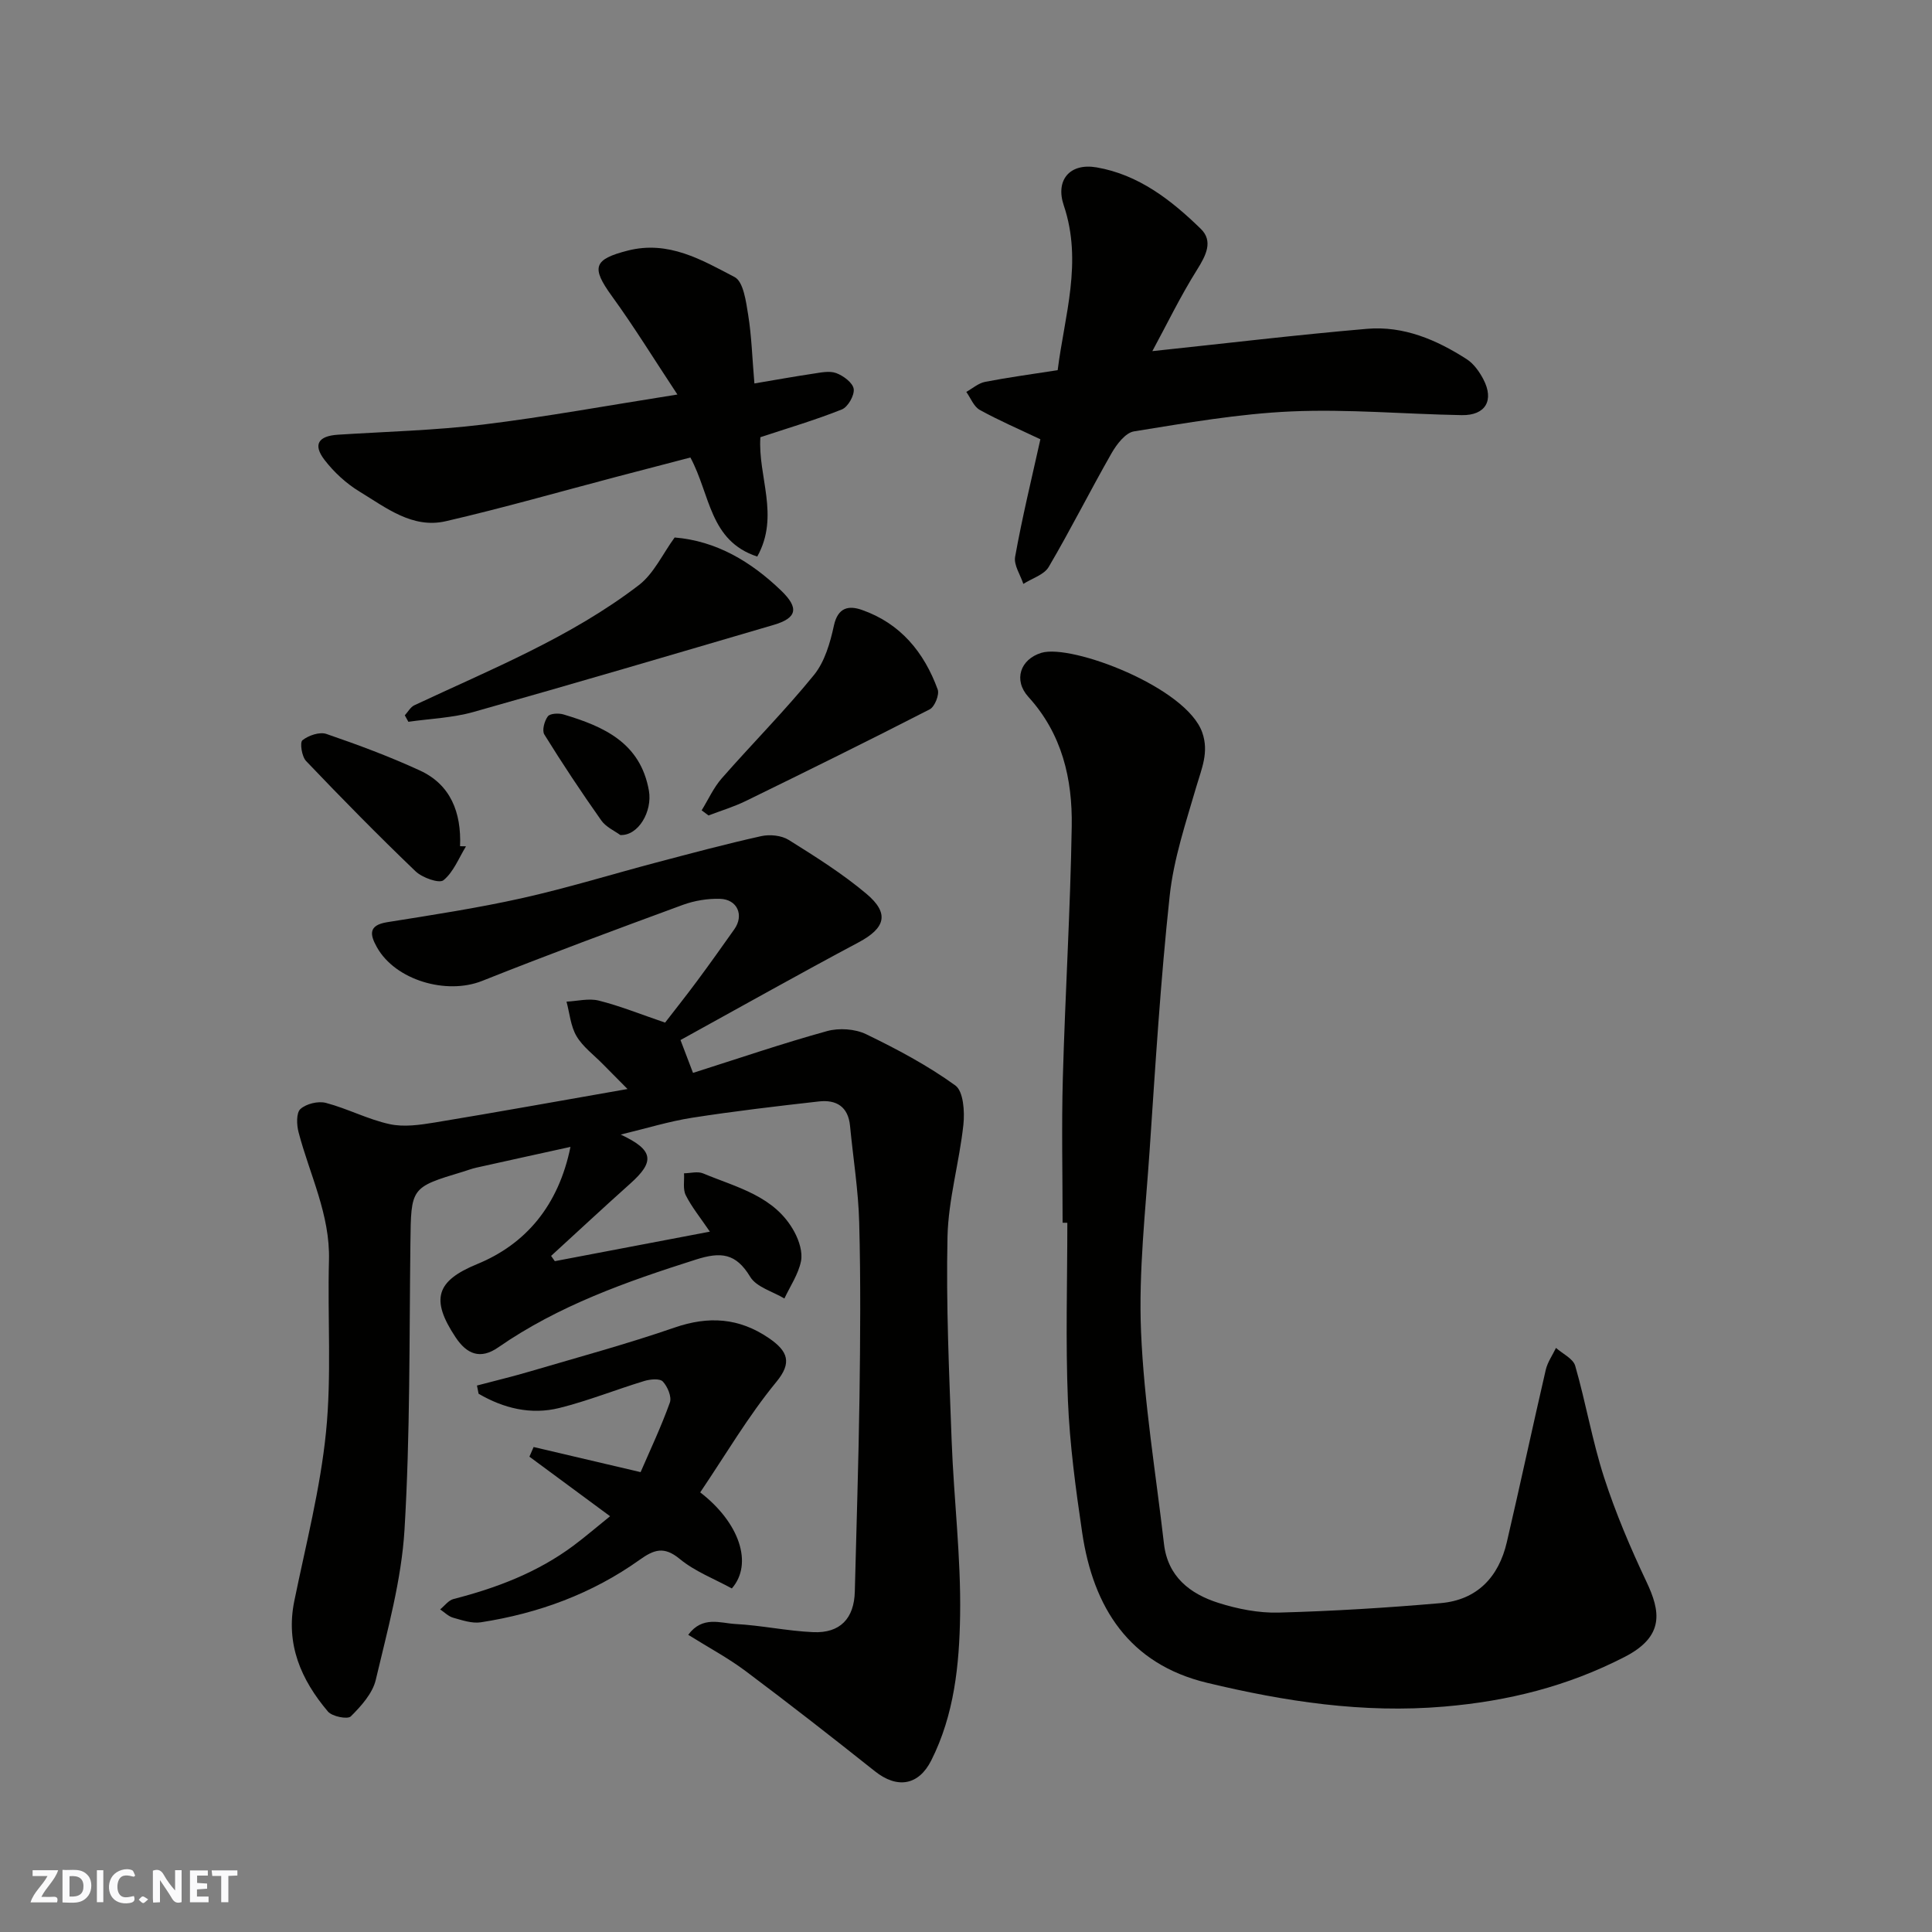
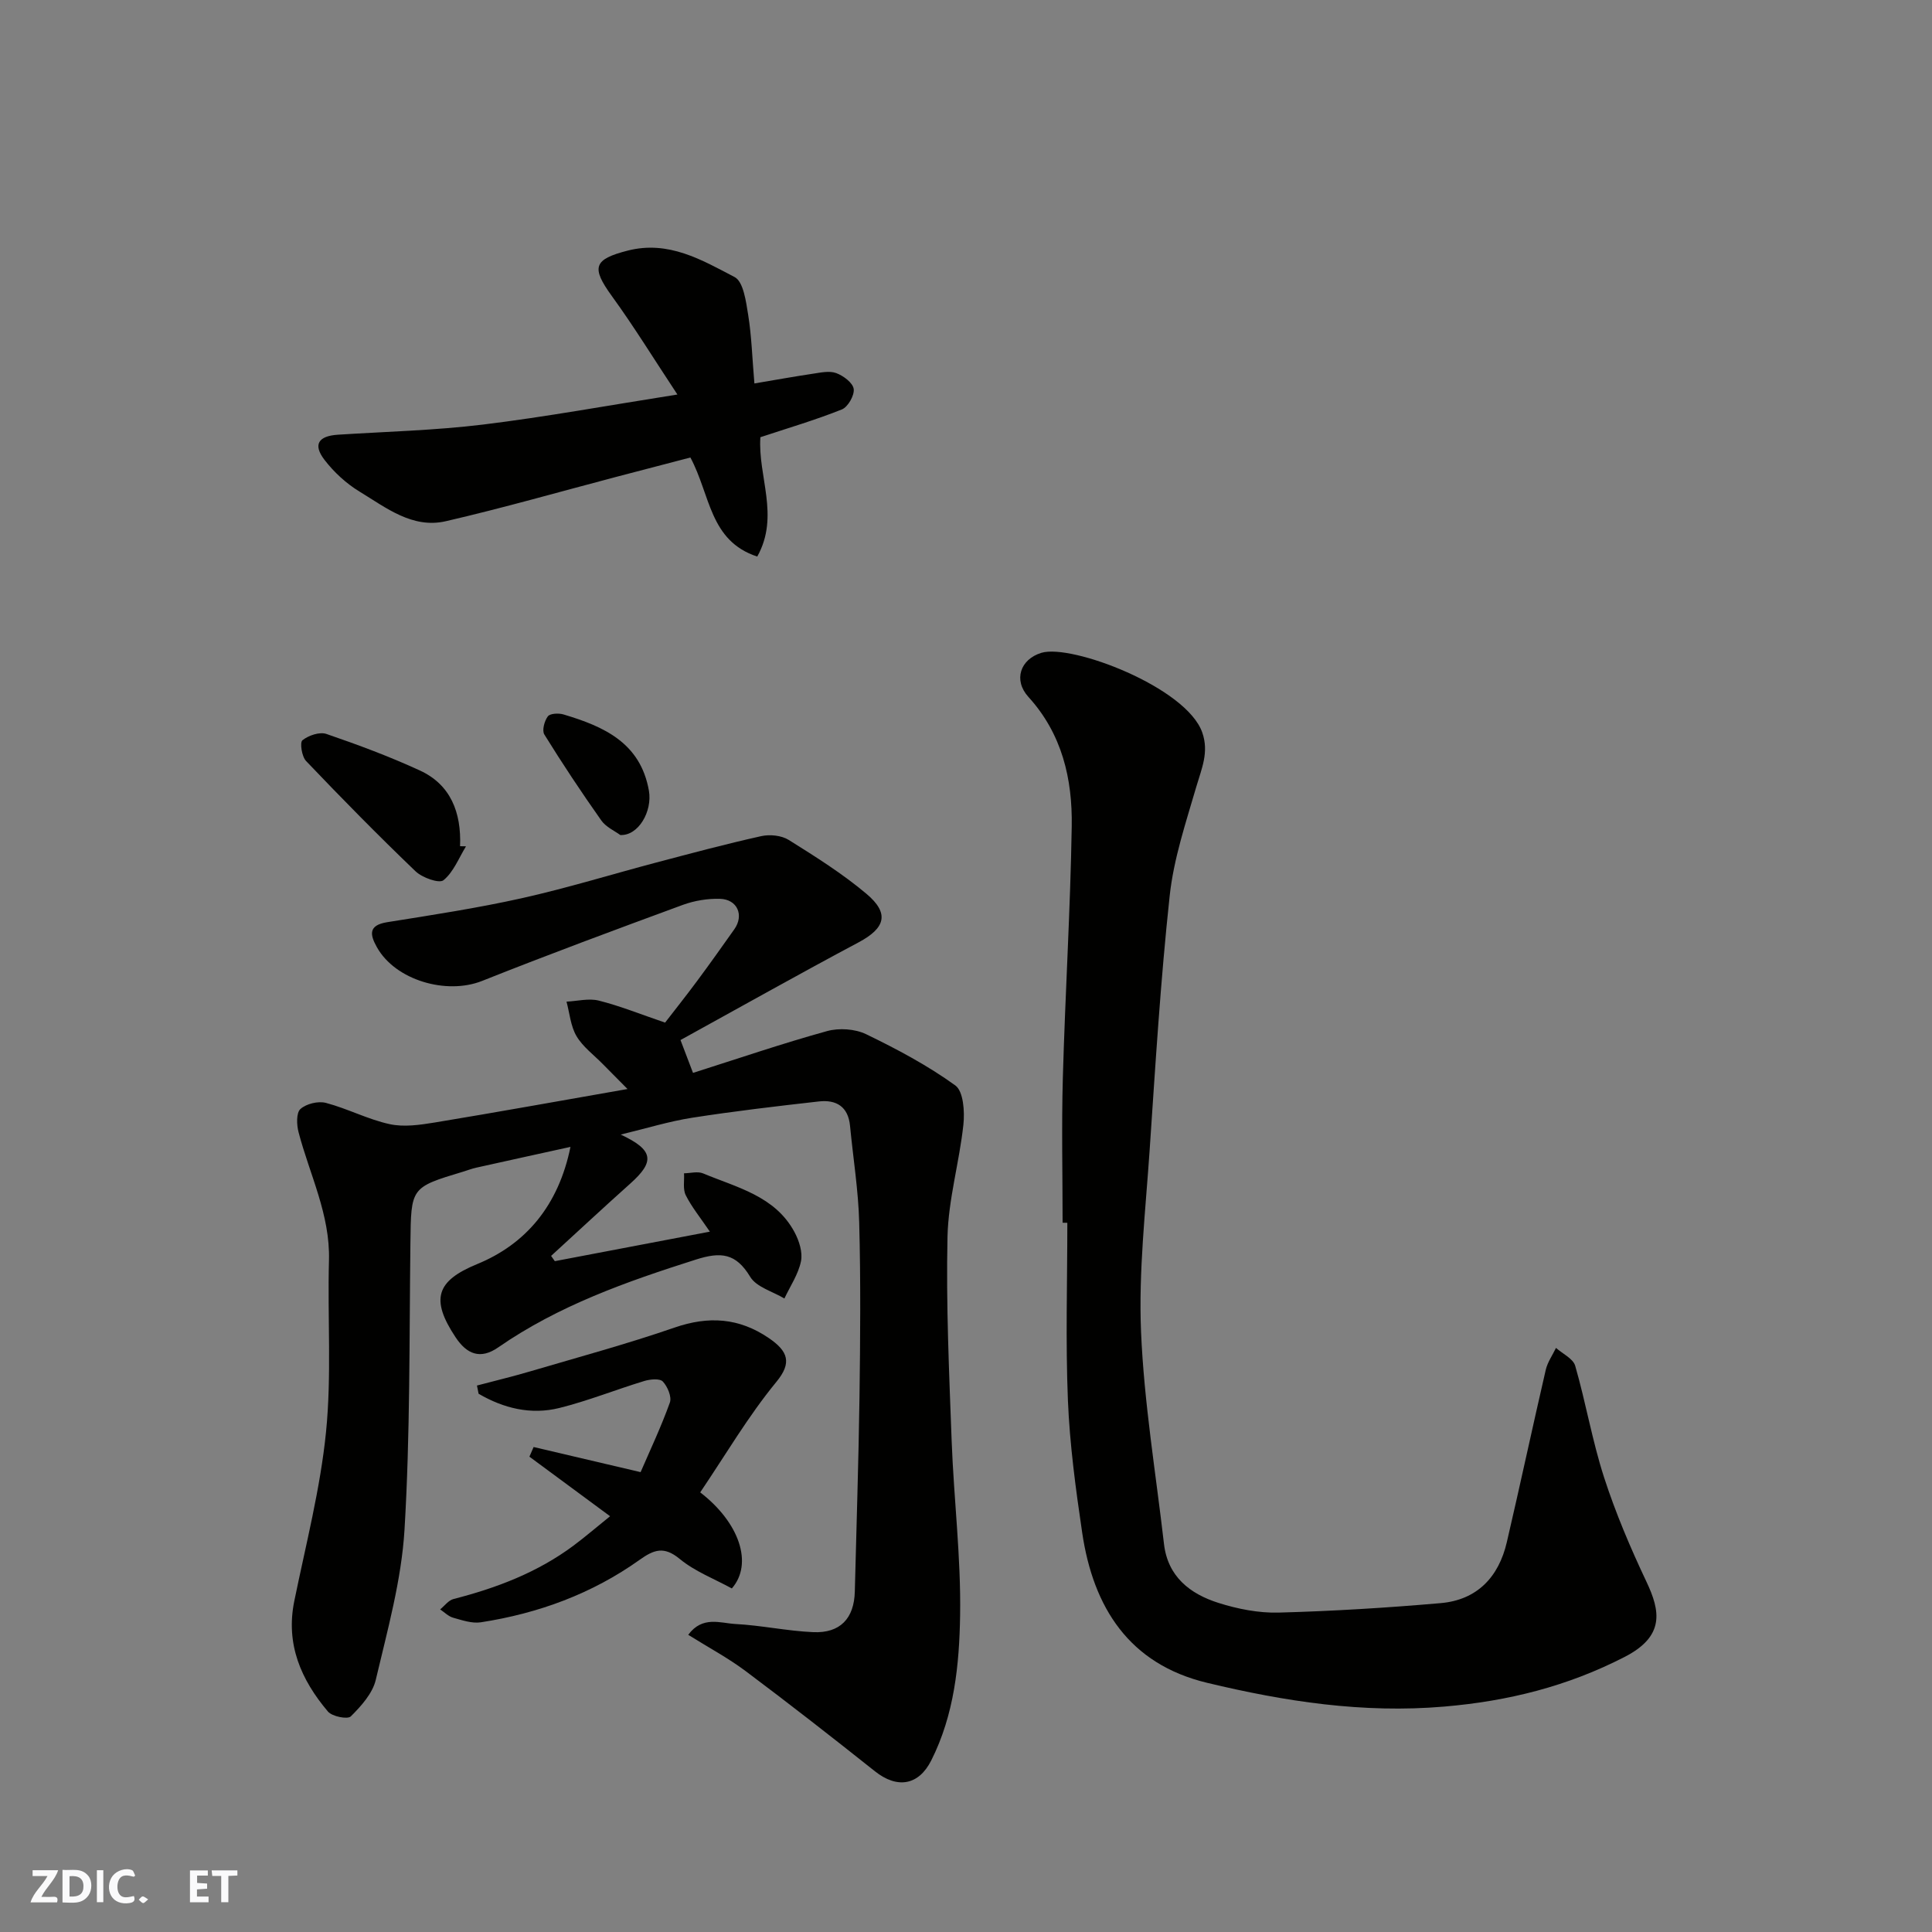
<svg xmlns="http://www.w3.org/2000/svg" enable-background="new 0 0 400 400" viewBox="0 0 400 400">
  <rect x="0" y="0" width="400" height="400" fill="#808080" stroke="none" />
-   <path d="m37.59 393.81c-.92.31-1.52.05-2-.78-.7-1.2-1.52-2.34-2.47-3.78v4.59c-.55.03-.95.05-1.41.07-.03-.37-.06-.64-.06-.91 0-1.91 0-3.81 0-5.7 1.13-.41 1.77-.03 2.29.91.62 1.11 1.38 2.14 2.31 3.19v-4.2h1.35v6.61z" fill="#fafafb" />
-   <path d="m12.94 393.88v-6.75c1.9.19 3.93-.54 5.37 1.29.8 1.01.78 2.88.03 3.97-1.37 1.97-3.4 1.51-5.4 1.49m1.45-1.22c2.04.12 2.92-.58 2.89-2.21-.03-1.51-.98-2.19-2.89-2z" fill="#fafafb" />
+   <path d="m12.94 393.88v-6.75c1.9.19 3.93-.54 5.37 1.29.8 1.01.78 2.88.03 3.97-1.37 1.97-3.4 1.51-5.4 1.49m1.45-1.22c2.04.12 2.92-.58 2.89-2.21-.03-1.51-.98-2.19-2.89-2" fill="#fafafb" />
  <path d="m11.81 393.87h-5.49c.68-2.18 2.47-3.48 3.51-5.45h-3.08v-1.21h5.29c-.71 2.13-2.44 3.48-3.47 5.51.86 0 1.63.04 2.39-.01.79-.05 1.14.21.85 1.16" fill="#fafafb" />
  <path d="m39.33 393.86v-6.61h3.7v1.07h-2.22v1.52c.68.04 1.34.09 2.07.13v1.07c-.72.05-1.38.09-2.1.14v1.48h2.4v1.19h-3.85z" fill="#fafafb" />
  <path d="m27.71 388.56c-1.15-.3-2.46-.61-3.1.64-.37.73-.41 1.93-.06 2.67.63 1.35 1.99.93 3.17.68.35.94-.01 1.32-.93 1.46-1.62.25-3.05-.27-3.76-1.48-.73-1.24-.6-3.03.31-4.17.88-1.11 2.71-1.7 4-1.16.32.13.44.74.65 1.12-.1.08-.19.16-.28.24" fill="#fafafb" />
  <path d="m49.15 387.24v1.07c-.59.02-1.17.05-1.87.08v5.44h-1.48v-5.44h-1.85c-.05-.4-.08-.73-.13-1.15z" fill="#fafafb" />
  <path d="m20.06 387.21h1.33v6.62h-1.33z" fill="#fafafb" />
  <path d="m30.68 393.25c-.49.38-.8.79-1.05.76-.32-.05-.6-.45-.9-.7.26-.24.51-.64.8-.67.29-.04.62.3 1.15.61" fill="#fafafb" />
  <g fill="#010100">
    <path d="m114.87 261.11c10.58-2.01 21.15-4.03 32.1-6.11-1.98-2.92-3.76-5.09-4.99-7.54-.63-1.26-.27-3.01-.36-4.54 1.33-.02 2.83-.45 3.95.02 7.01 2.93 14.9 4.67 18.92 12.15.96 1.79 1.73 4.19 1.34 6.06-.55 2.68-2.23 5.14-3.43 7.69-2.42-1.46-5.79-2.35-7.08-4.49-2.96-4.9-6.05-5.22-11.24-3.57-14.36 4.56-28.44 9.52-40.94 18.19-3.7 2.56-6.49 1.4-8.81-2.09-5.27-7.92-3.97-11.7 4.45-15.16 10.05-4.12 16.85-12.09 19.33-24.27-6.89 1.52-13.2 2.89-19.49 4.3-.95.21-1.87.57-2.8.85-10.82 3.26-10.71 3.26-10.85 14.82-.24 19.77-.04 39.57-1.22 59.28-.63 10.45-3.53 20.81-5.95 31.09-.66 2.81-3.02 5.43-5.17 7.57-.66.66-3.87.03-4.74-1.01-5.55-6.56-8.79-13.93-6.96-22.87 2.38-11.64 5.39-23.24 6.57-35.01 1.18-11.74.29-23.69.61-35.53.26-9.47-4-17.74-6.3-26.54-.4-1.53-.49-4 .39-4.79 1.21-1.09 3.67-1.69 5.27-1.27 4.48 1.18 8.69 3.42 13.2 4.4 2.96.65 6.28.16 9.35-.34 13.04-2.15 26.05-4.51 39.9-6.93-1.82-1.83-3.47-3.49-5.11-5.16-1.86-1.9-4.13-3.56-5.45-5.79-1.22-2.07-1.42-4.74-2.07-7.14 2.24-.11 4.62-.74 6.71-.21 4.38 1.1 8.61 2.82 13.7 4.55 1.91-2.48 4.31-5.49 6.6-8.58 2.63-3.54 5.18-7.14 7.73-10.74 2.06-2.91.64-6.21-2.98-6.31-2.56-.07-5.29.38-7.69 1.26-13.9 5.11-27.79 10.26-41.55 15.74-7.38 2.93-17.95-.14-21.77-6.97-1.42-2.54-1.88-4.55 2.12-5.19 9.33-1.49 18.68-2.92 27.89-4.97 9.35-2.09 18.54-4.93 27.81-7.38 7.23-1.91 14.46-3.85 21.76-5.47 1.78-.39 4.18-.15 5.68.79 5.53 3.46 11.1 6.96 16.07 11.14 4.87 4.09 3.91 7.12-1.6 10.06-12.34 6.57-24.53 13.43-36.88 20.23 1.09 2.86 1.81 4.76 2.59 6.8 9.45-3 18.52-6.1 27.74-8.65 2.49-.69 5.8-.47 8.1.64 6.39 3.09 12.74 6.47 18.47 10.61 1.68 1.21 1.96 5.42 1.67 8.12-.83 7.76-3.11 15.44-3.29 23.19-.31 14.09.34 28.2.86 42.3.45 12.04 1.94 24.08 1.75 36.11-.16 10.22-1.21 20.59-5.98 30.04-2.62 5.19-7.06 5.89-11.66 2.23-8.84-7.03-17.74-13.98-26.78-20.75-3.62-2.71-7.65-4.86-11.87-7.5 2.95-3.99 6.66-2.41 9.75-2.24 5.38.28 10.72 1.45 16.11 1.69 5.61.25 8.49-2.85 8.63-8.4.33-13.43.78-26.87.97-40.3.16-12.02.26-24.05-.06-36.06-.17-6.7-1.26-13.38-1.9-20.07-.38-3.98-2.85-5.45-6.43-5.05-8.78.99-17.56 2.02-26.28 3.38-4.74.74-9.37 2.18-14.77 3.48 6.87 3.21 7.09 5.59 1.98 10.15-5.52 4.93-10.93 9.98-16.39 14.97.27.36.52.73.77 1.09z" />
    <path d="m220 253.15c0-9.99-.23-19.99.05-29.98.48-17.36 1.56-34.71 1.84-52.08.16-9.79-1.98-19.12-8.96-26.79-3.18-3.5-1.69-7.81 2.68-9.14 6.21-1.89 30.05 7.13 33.31 16.51 1.42 4.08-.14 7.46-1.23 11.19-2.17 7.45-4.7 14.96-5.52 22.62-1.89 17.5-2.96 35.09-4.15 52.66-.85 12.52-2.3 25.09-1.78 37.57.62 14.69 3.06 29.3 4.75 43.94.78 6.78 5.4 10.35 11.27 12.21 3.98 1.26 8.32 2.12 12.47 2.01 11.19-.3 22.39-.99 33.54-1.96 7.54-.65 12.02-5.39 13.7-12.61 2.77-11.88 5.31-23.8 8.06-35.68.37-1.6 1.4-3.04 2.12-4.55 1.37 1.22 3.55 2.21 3.98 3.71 2.2 7.63 3.53 15.53 5.97 23.08 2.39 7.38 5.45 14.58 8.77 21.6 2.9 6.11 3.84 11.3-4.51 15.59-11.81 6.07-24.03 9.14-37.35 10.28-16.86 1.44-32.99-1.06-49.09-4.92-16.17-3.88-23.58-15.61-25.87-31.12-1.34-9.07-2.57-18.2-2.95-27.35-.5-12.24-.12-24.51-.12-36.77-.31-.02-.65-.02-.98-.02z" />
-     <path d="m215.4 90.95c-4.39-2.09-8.59-3.89-12.56-6.09-1.23-.68-1.87-2.45-2.78-3.72 1.29-.72 2.51-1.81 3.89-2.08 4.79-.93 9.64-1.58 15.03-2.42 1.41-11.26 5.21-22.42 1.26-34.12-1.77-5.24 1.25-8.81 6.77-7.87 8.71 1.49 15.5 6.78 21.61 12.74 2.59 2.53 1.08 5.48-.76 8.42-3.48 5.54-6.34 11.47-9.28 16.89 15.32-1.62 29.86-3.37 44.44-4.62 7.56-.65 14.4 2.26 20.67 6.3 1.43.93 2.59 2.56 3.41 4.12 2.31 4.39.46 7.54-4.47 7.45-11.76-.21-23.54-1.28-35.25-.77-10.91.48-21.78 2.39-32.59 4.13-1.77.28-3.59 2.67-4.64 4.5-4.45 7.79-8.48 15.83-13.02 23.56-.96 1.64-3.46 2.37-5.26 3.52-.61-1.88-2.01-3.9-1.7-5.61 1.45-8.09 3.4-16.1 5.23-24.33z" />
    <path d="m156.19 79.39c4.41-.74 8.24-1.44 12.09-2.01 1.61-.24 3.44-.66 4.86-.13 1.48.55 3.43 2 3.61 3.28.18 1.32-1.19 3.73-2.45 4.24-5.54 2.21-11.29 3.9-16.87 5.75-.56 8.08 4.06 16.28-.65 24.71-9.91-3.25-9.67-12.74-13.84-20.51-4.73 1.24-10.01 2.6-15.27 3.99-11.78 3.1-23.5 6.46-35.36 9.2-6.92 1.6-12.4-2.81-17.87-6.13-2.75-1.67-5.29-4.01-7.25-6.56-2.45-3.19-1.28-4.96 2.79-5.22 10.02-.64 20.09-.89 30.04-2.1 12.93-1.58 25.77-3.94 40.23-6.22-4.84-7.31-8.96-14.03-13.57-20.38-4.33-5.97-3.78-7.61 3.3-9.42 8.44-2.15 15.31 1.93 22.11 5.48 1.84.96 2.37 5.1 2.82 7.89.7 4.34.82 8.78 1.28 14.14z" />
    <path d="m110.48 299.59c7.2 1.69 14.4 3.38 22.15 5.2 1.99-4.6 4.27-9.42 6.06-14.41.42-1.18-.48-3.31-1.46-4.35-.63-.67-2.62-.48-3.84-.11-5.89 1.79-11.64 4.11-17.59 5.59-5.88 1.46-11.54.07-16.71-2.95-.11-.57-.22-1.13-.34-1.7 3.7-.98 7.42-1.87 11.08-2.95 9.97-2.94 20.02-5.66 29.83-9.05 7.05-2.44 13.35-2.02 19.48 2.15 4.06 2.76 4.85 5.14 1.61 9.08-5.87 7.14-10.59 15.22-15.78 22.89 8.15 6.27 11 14.79 6.55 19.89-3.57-1.96-7.63-3.5-10.79-6.11-3.26-2.69-5.34-1.93-8.31.19-9.85 7.02-20.96 11.09-32.87 12.93-1.83.28-3.87-.43-5.73-.95-.98-.27-1.8-1.13-2.69-1.72.91-.74 1.72-1.88 2.76-2.15 8.9-2.28 17.36-5.49 24.8-11.02 2.47-1.84 4.81-3.86 7.62-6.12-5.66-4.18-11.18-8.25-16.7-12.33.29-.66.58-1.33.87-2z" />
-     <path d="m139.68 111.28c8.66.72 15.81 5 22.04 10.99 3.78 3.64 3.28 5.7-1.58 7.12-20.69 6.07-41.37 12.18-62.12 18.02-4.34 1.22-8.97 1.38-13.47 2.03-.25-.45-.5-.89-.74-1.34.65-.71 1.17-1.7 1.97-2.08 15.94-7.48 32.39-14.07 46.49-24.88 3.11-2.39 4.93-6.47 7.41-9.86z" />
-     <path d="m145.27 167.77c1.37-2.22 2.46-4.68 4.15-6.61 6.31-7.2 13.08-14 19.11-21.42 2.22-2.74 3.35-6.65 4.12-10.21.82-3.79 3.07-4.21 5.78-3.26 7.98 2.78 12.9 8.77 15.71 16.48.39 1.07-.62 3.58-1.65 4.11-12.63 6.48-25.36 12.76-38.11 18.99-2.46 1.2-5.12 2-7.69 2.98-.48-.35-.95-.71-1.42-1.06z" />
    <path d="m96.48 175.22c-1.49 2.42-2.58 5.33-4.66 7.02-.9.73-4.4-.52-5.79-1.85-7.74-7.42-15.26-15.07-22.66-22.83-.89-.93-1.33-3.84-.75-4.3 1.25-1 3.56-1.79 4.97-1.3 6.56 2.25 13.09 4.68 19.38 7.58 6.32 2.92 8.57 8.67 8.28 15.66.41.01.82.01 1.23.02z" />
    <path d="m128.42 172.88c-1.15-.85-2.97-1.64-3.94-3.03-4.1-5.81-8.04-11.74-11.78-17.78-.52-.84.01-2.8.72-3.75.46-.62 2.23-.7 3.22-.41 8.34 2.49 15.95 5.84 17.71 15.79.75 4.31-2.2 9.38-5.93 9.18z" />
  </g>
</svg>